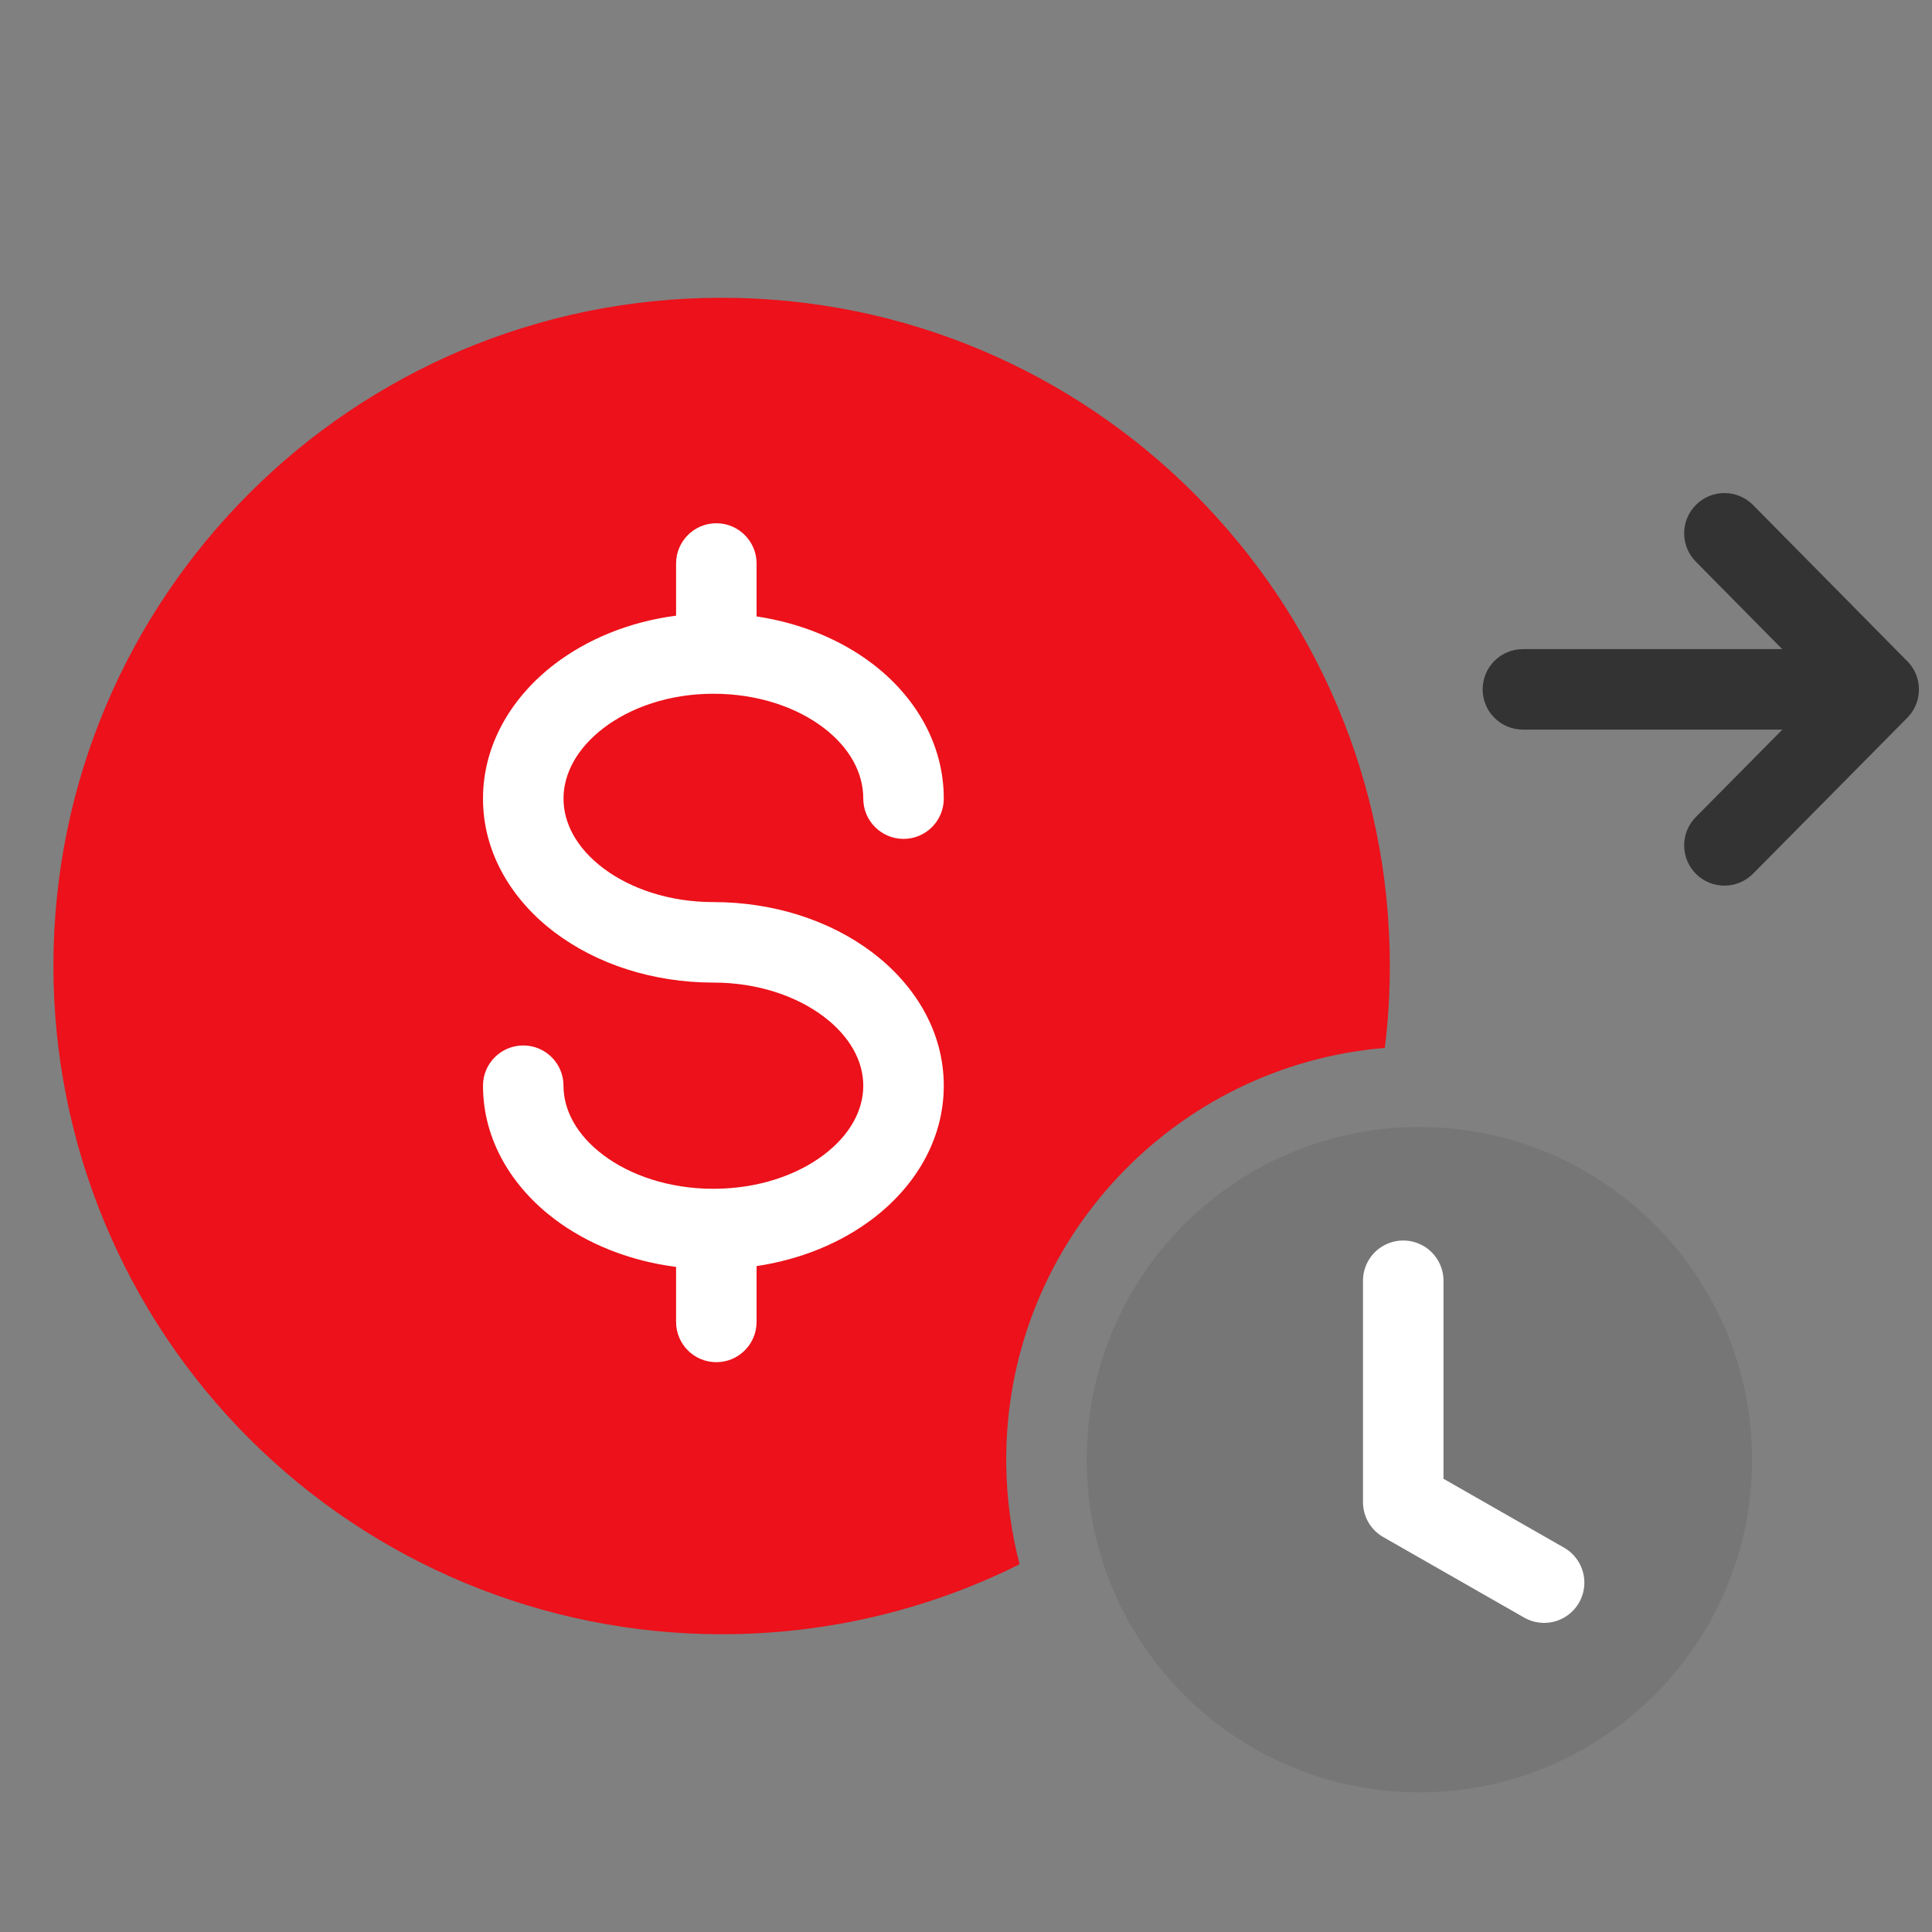
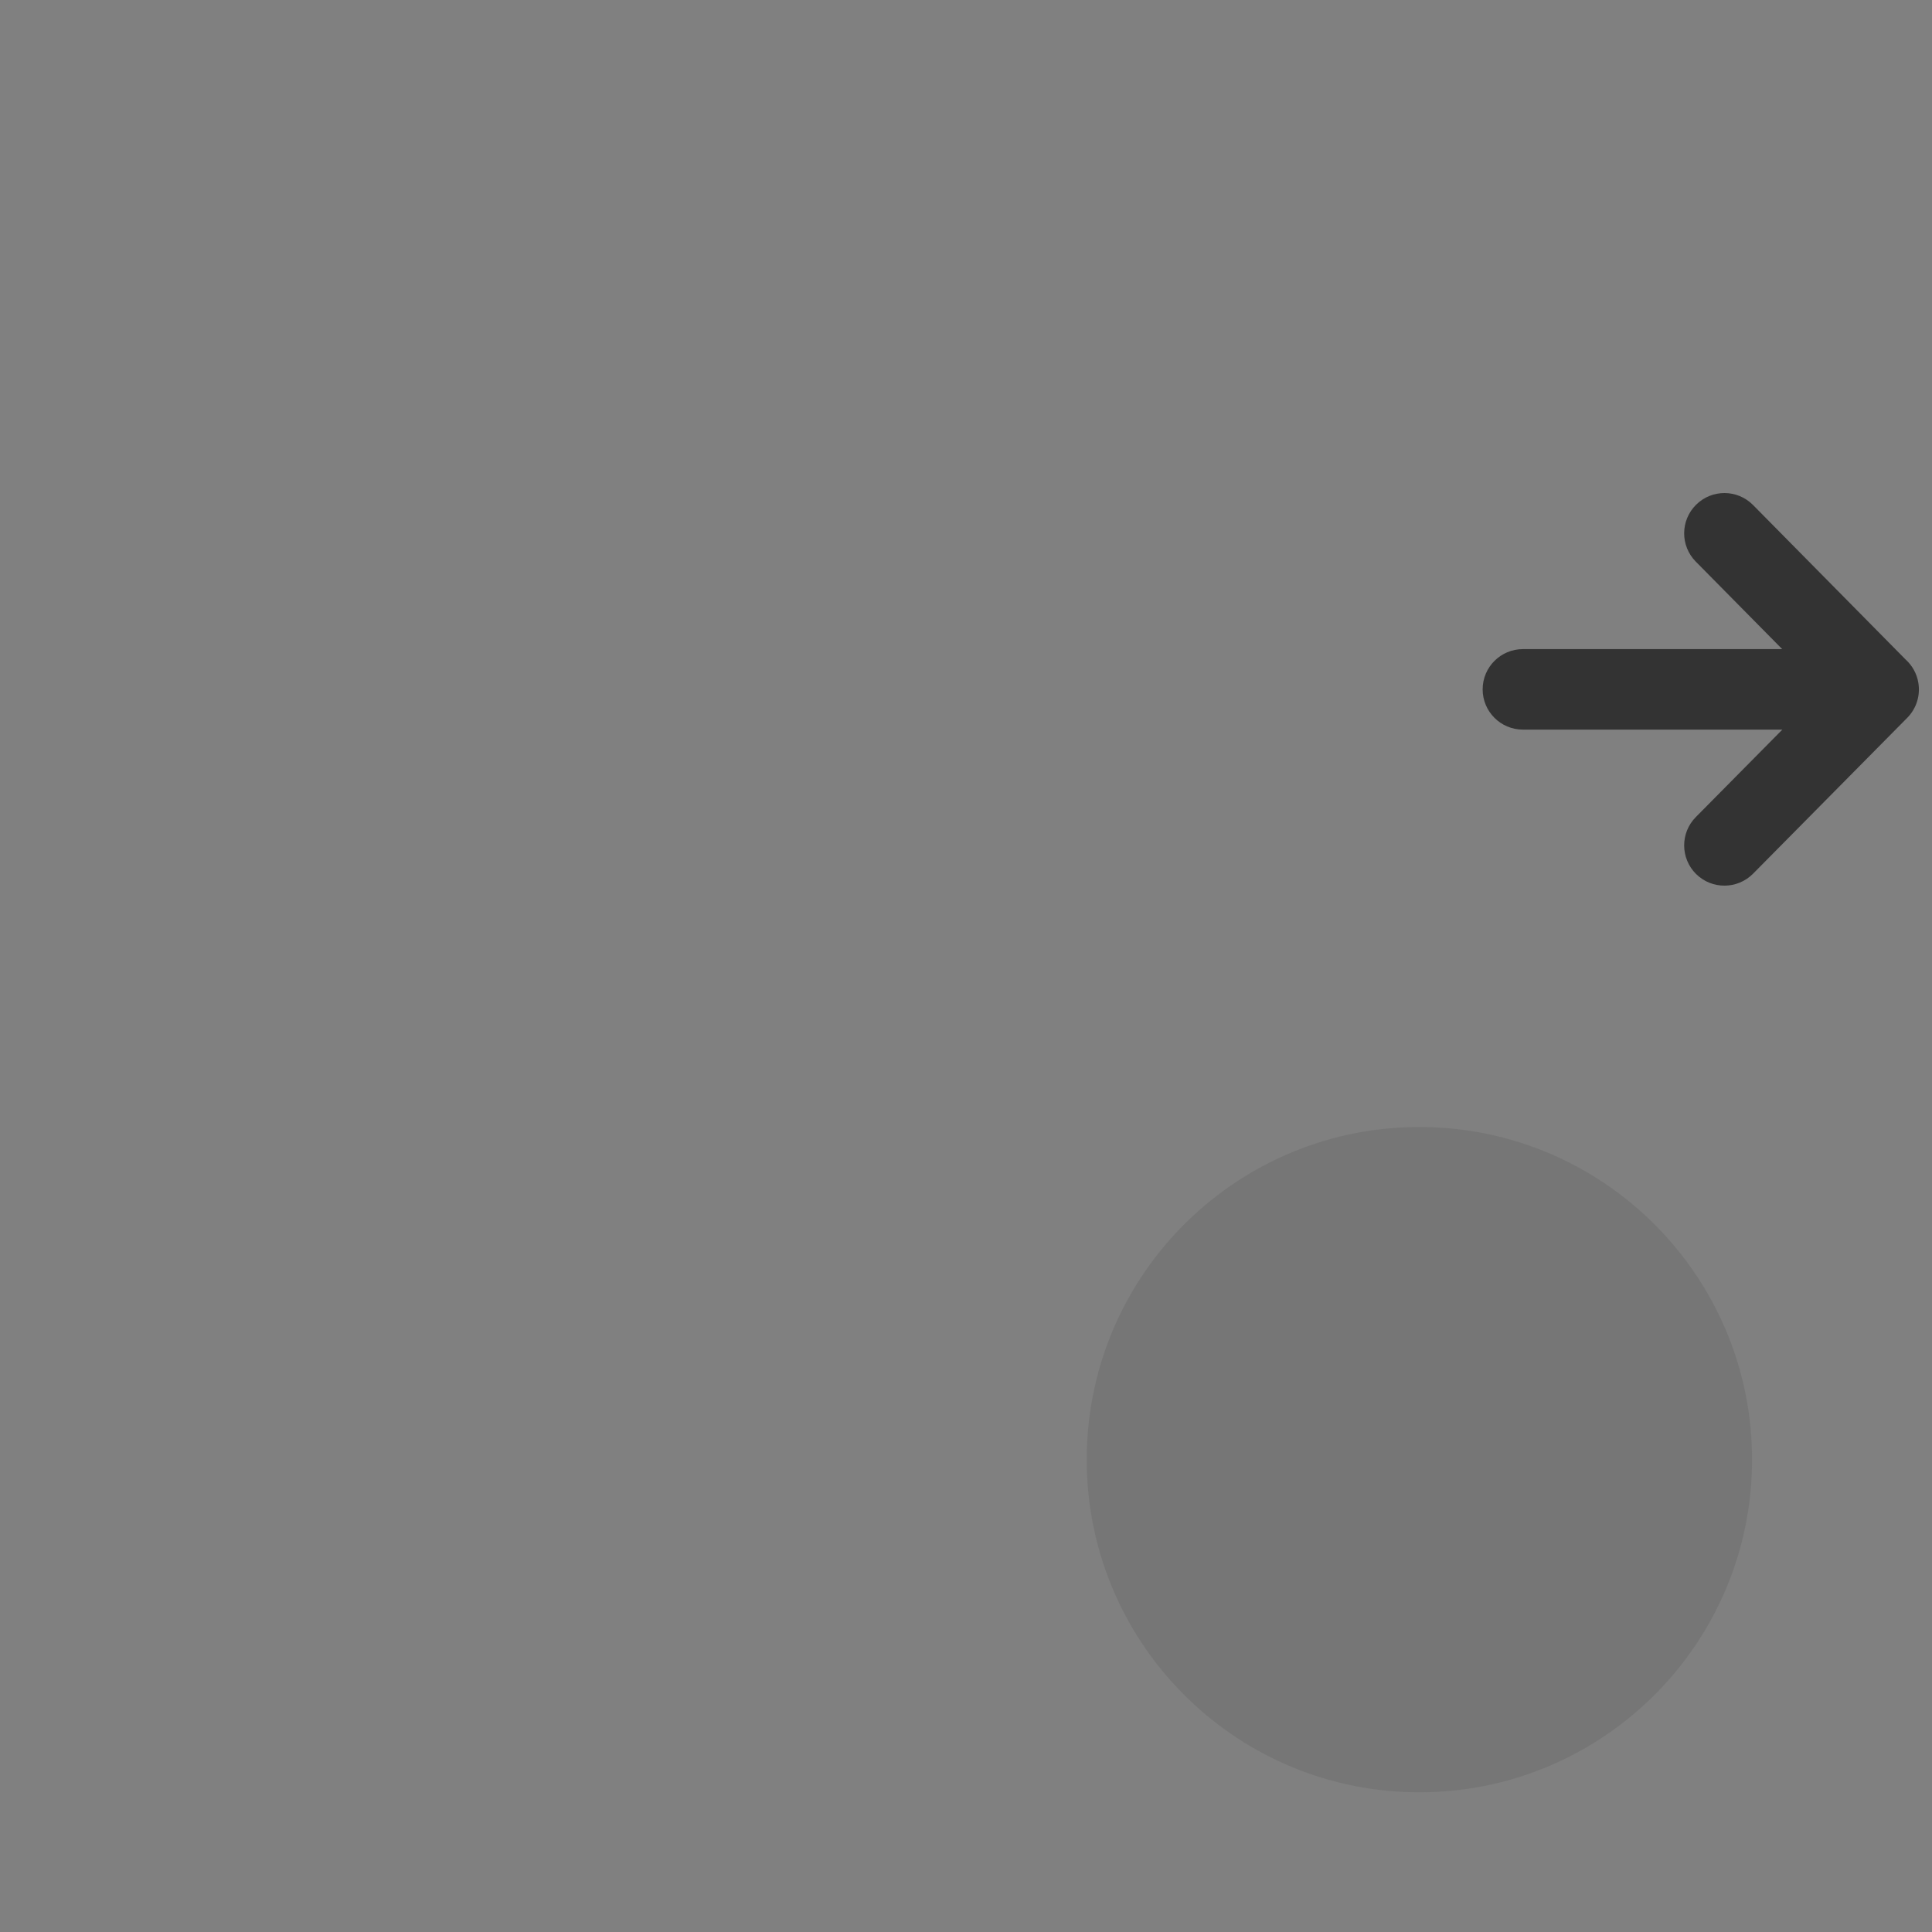
<svg xmlns="http://www.w3.org/2000/svg" width="48" height="48" viewBox="0 0 48 48" fill="none">
  <rect x="0" y="0" width="48" height="48" fill="#808080" stroke="none" />
-   <path d="M17.928 7.398C8.759 7.398 1.327 14.831 1.327 24C1.327 28.403 3.076 32.626 6.189 35.739C9.303 38.852 13.525 40.602 17.928 40.602C20.588 40.602 23.102 39.976 25.331 38.864C25.127 38.081 25.013 37.261 25 36.416L25 36.401V36.128L25 36.113C25.079 30.789 29.199 26.466 34.406 26.035C34.488 25.368 34.53 24.689 34.53 24C34.53 14.831 27.097 7.398 17.928 7.398Z" fill="#EC111A" />
  <path d="M27 36.143V36.387C27.067 40.927 30.784 44.563 35.325 44.529C39.865 44.496 43.529 40.805 43.529 36.265C43.529 31.724 39.865 28.034 35.325 28C30.784 27.967 27.067 31.602 27 36.143Z" fill="#767676" />
-   <path d="M34.863 31.82V37.32L38.363 39.32" stroke="white" stroke-width="2" stroke-linecap="round" stroke-linejoin="round" />
-   <path fill-rule="evenodd" clip-rule="evenodd" d="M17.797 13C18.349 13 18.797 13.448 18.797 14V15.315C19.886 15.478 20.881 15.887 21.673 16.489C22.721 17.287 23.448 18.462 23.448 19.842C23.448 20.394 23.001 20.842 22.448 20.842C21.896 20.842 21.448 20.394 21.448 19.842C21.448 19.212 21.122 18.584 20.461 18.081C19.798 17.576 18.835 17.236 17.724 17.236C16.619 17.236 15.656 17.582 14.99 18.092C14.324 18.603 14 19.233 14 19.842C14 20.447 14.322 21.067 14.988 21.57C15.654 22.073 16.619 22.412 17.724 22.412C19.224 22.412 20.621 22.87 21.665 23.657C22.71 24.445 23.448 25.607 23.448 26.974C23.448 28.339 22.713 29.502 21.669 30.29C20.879 30.886 19.886 31.293 18.797 31.456V32.843C18.797 33.395 18.349 33.843 17.797 33.843C17.244 33.843 16.797 33.395 16.797 32.843V31.476C15.651 31.329 14.605 30.912 13.779 30.29C12.735 29.502 12 28.339 12 26.974C12 26.421 12.448 25.974 13 25.974C13.552 25.974 14 26.421 14 26.974C14 27.574 14.32 28.192 14.984 28.693C15.649 29.195 16.613 29.535 17.724 29.535C18.835 29.535 19.8 29.195 20.465 28.693C21.129 28.192 21.448 27.574 21.448 26.974C21.448 26.375 21.128 25.757 20.462 25.255C19.795 24.752 18.83 24.412 17.724 24.412C16.224 24.412 14.827 23.954 13.783 23.166C12.737 22.377 12 21.212 12 19.842C12 18.477 12.731 17.304 13.773 16.505C14.599 15.872 15.647 15.446 16.797 15.296V14C16.797 13.448 17.244 13 17.797 13Z" fill="white" />
  <path fill-rule="evenodd" clip-rule="evenodd" d="M43.554 12.547C43.166 12.154 42.533 12.15 42.14 12.539C41.747 12.927 41.743 13.56 42.131 13.953L44.278 16.127H37.836C37.284 16.127 36.836 16.575 36.836 17.127C36.836 17.679 37.284 18.127 37.836 18.127H44.282L42.132 20.3C41.743 20.693 41.747 21.326 42.139 21.715C42.532 22.103 43.165 22.099 43.554 21.707L47.385 17.834C47.621 17.595 47.713 17.268 47.66 16.96C47.622 16.732 47.506 16.53 47.341 16.382L43.554 12.547Z" fill="#333333" />
</svg>